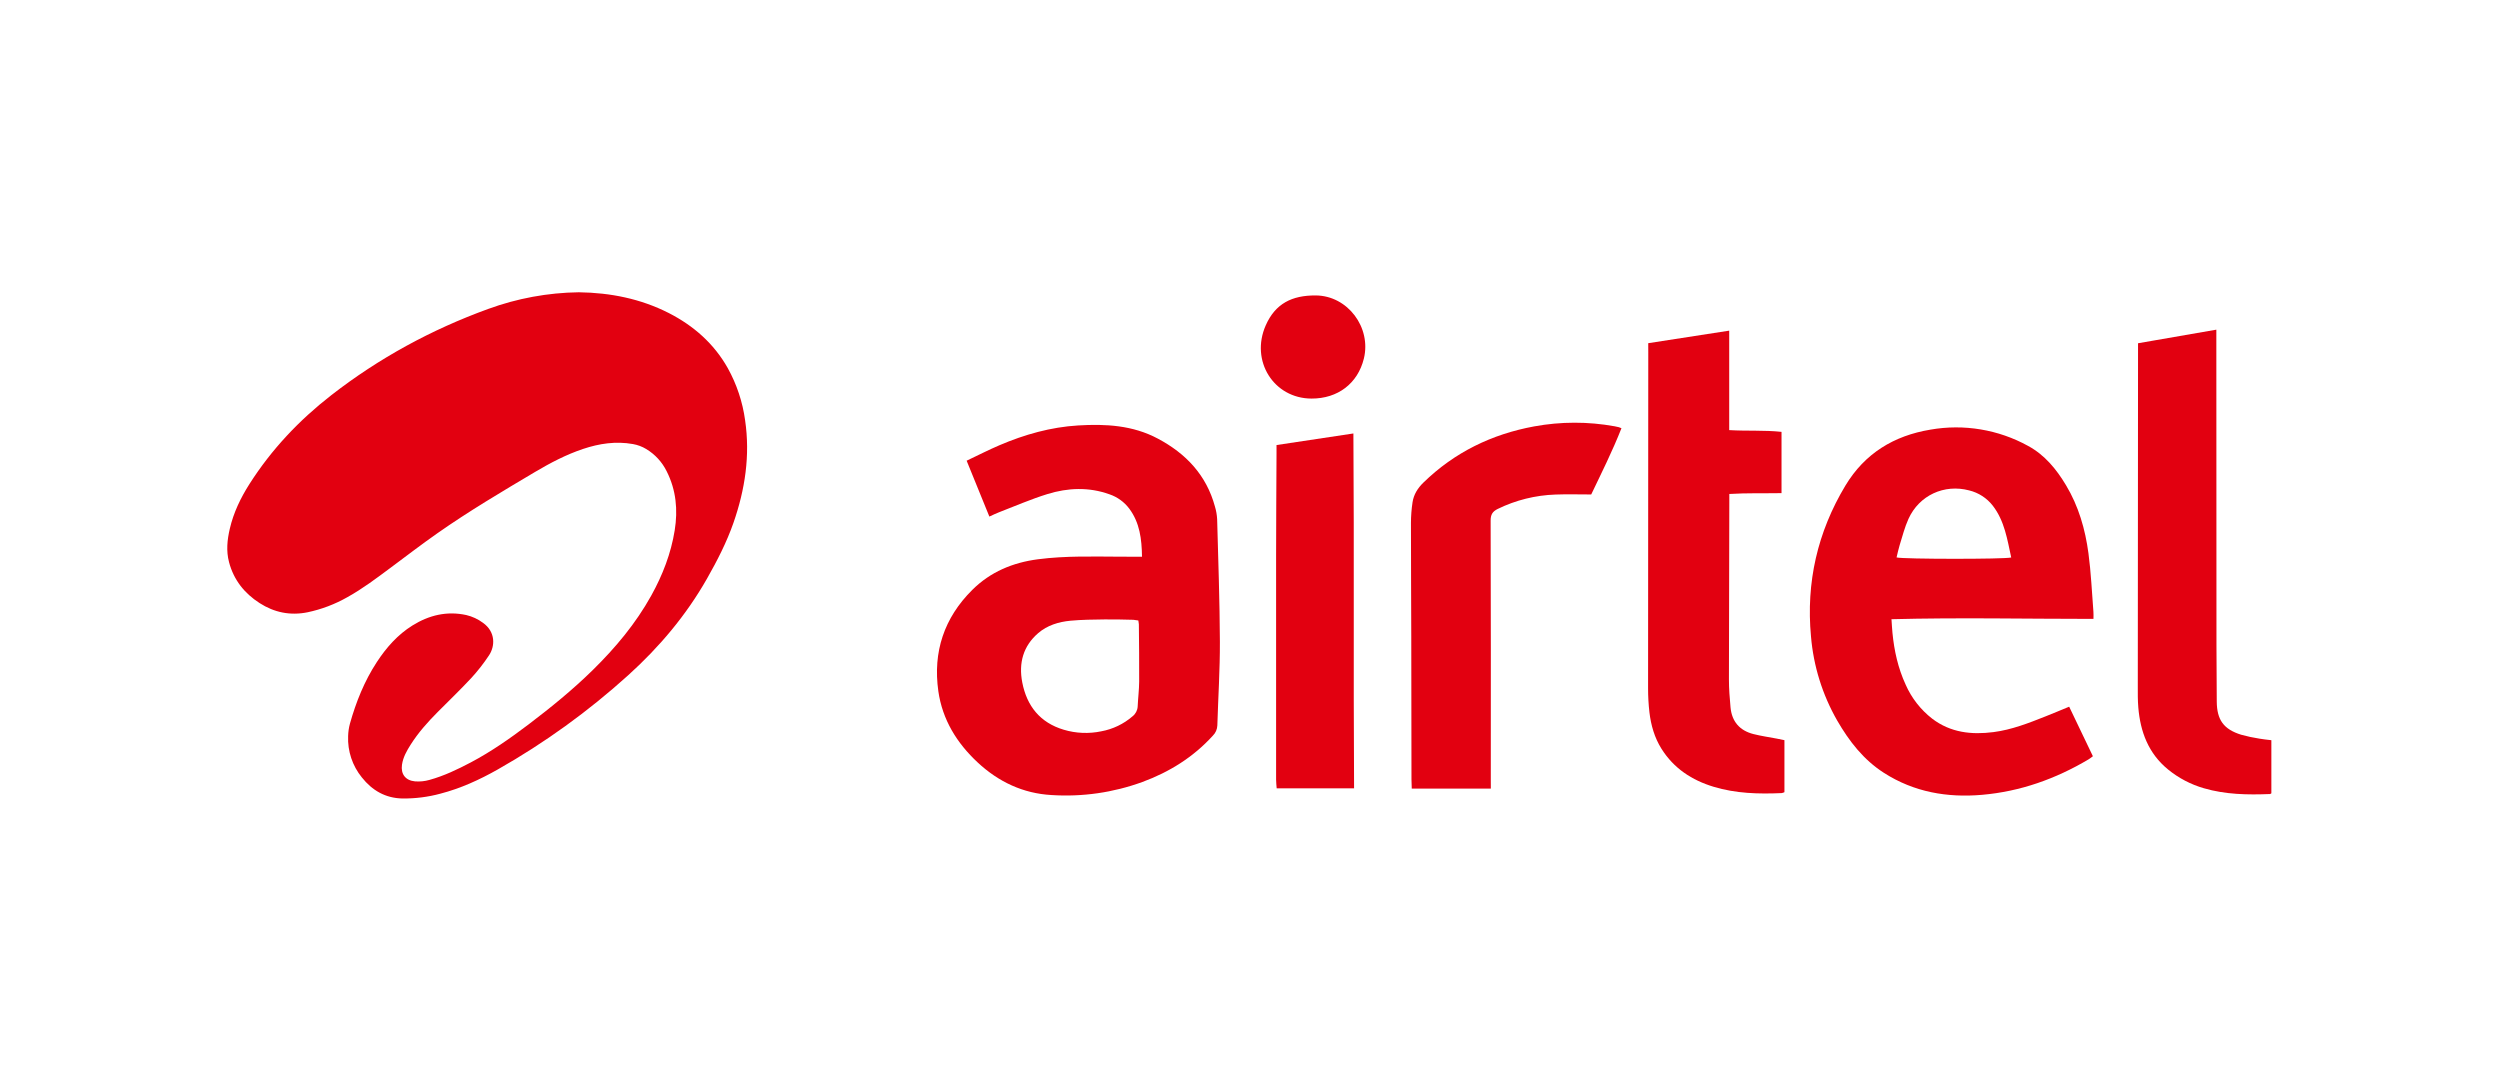
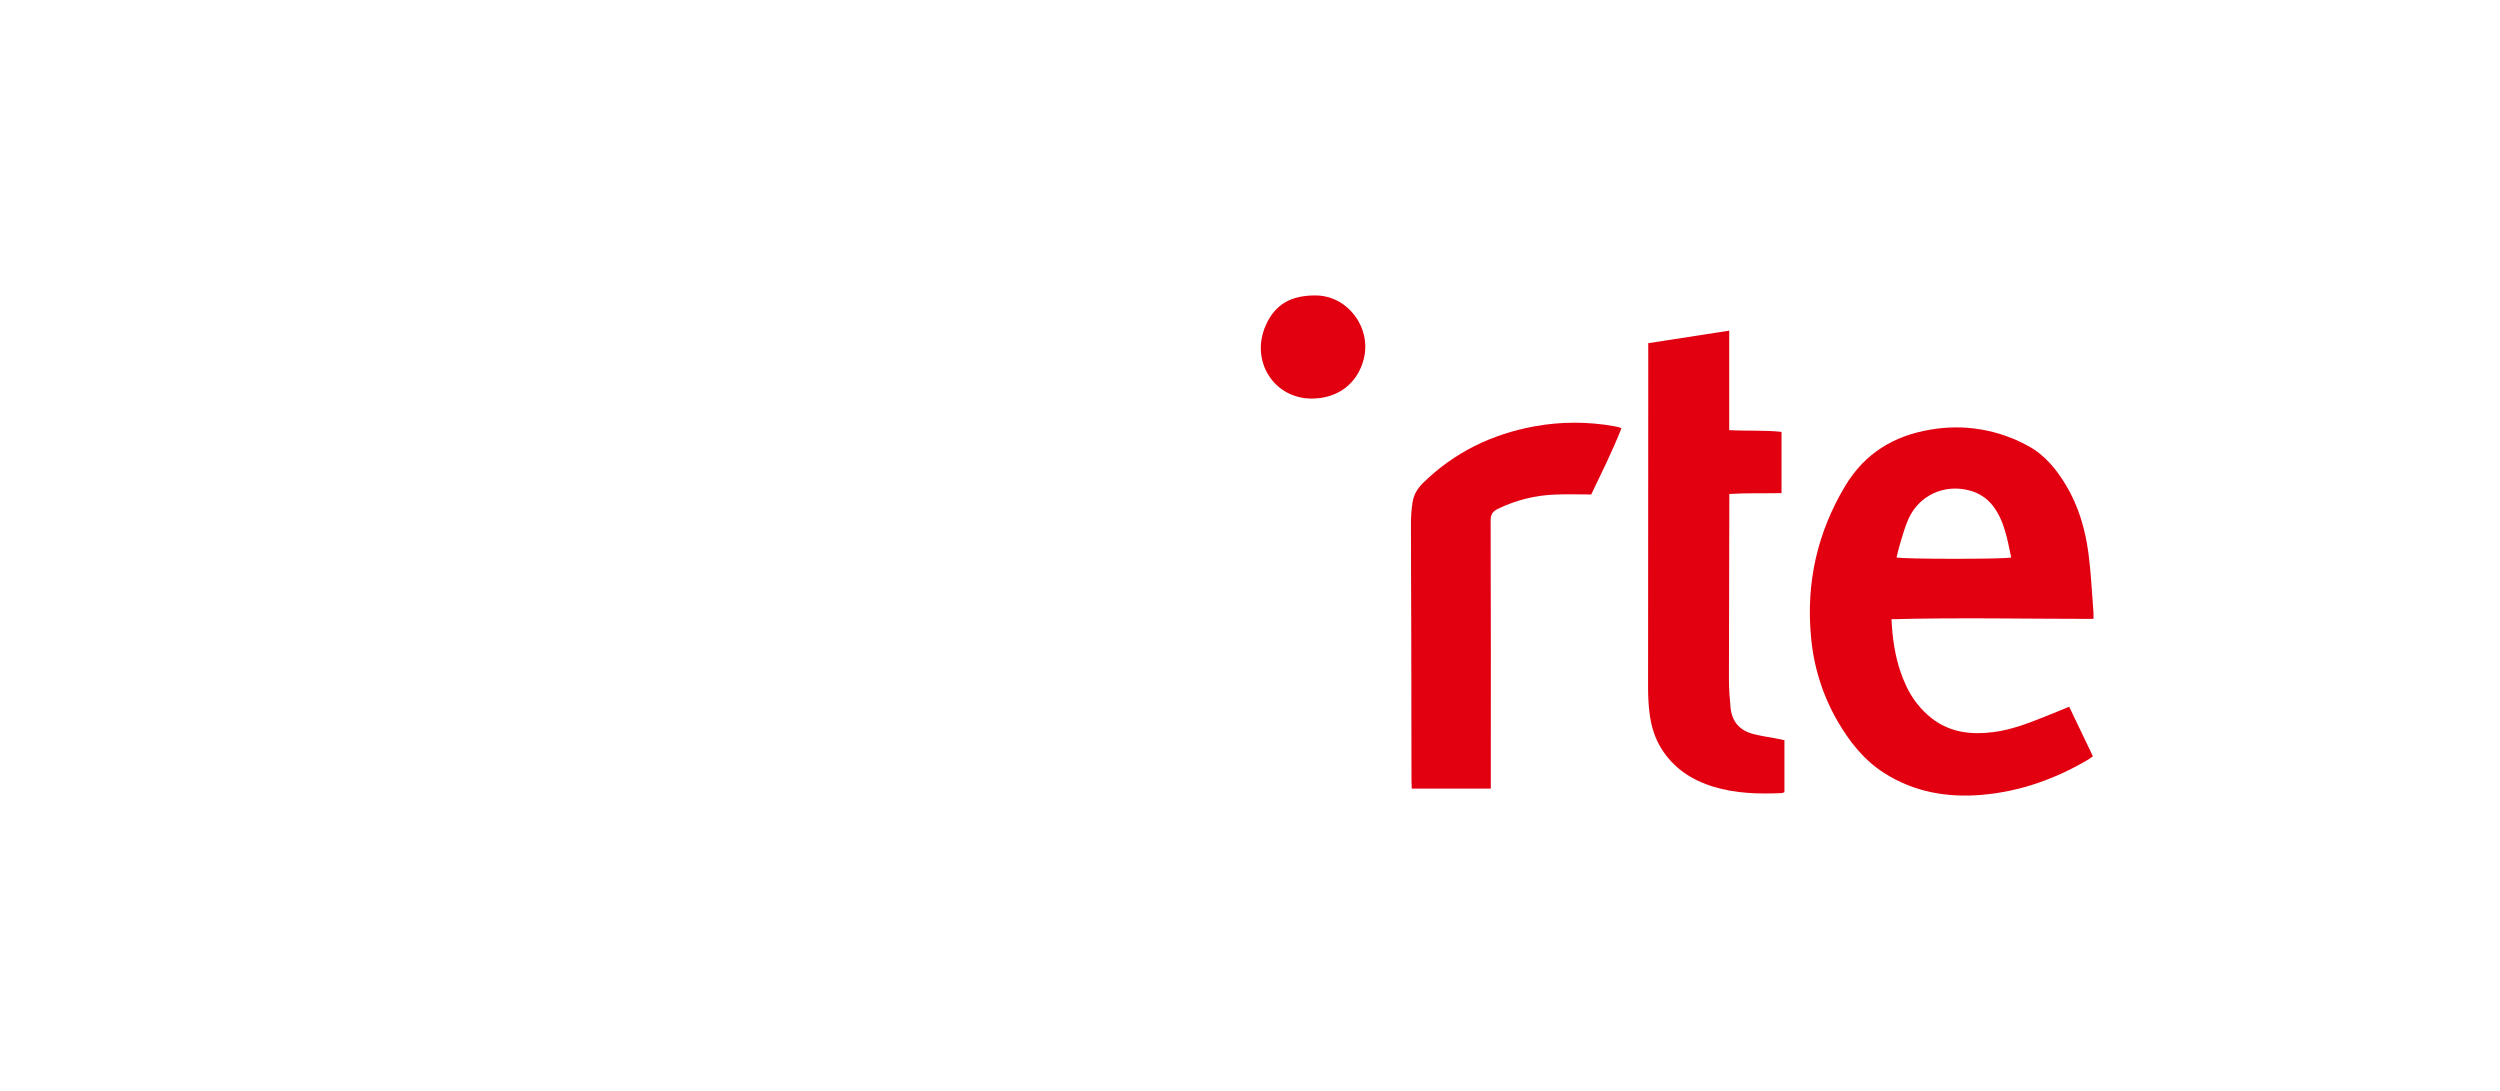
<svg xmlns="http://www.w3.org/2000/svg" width="220" height="96" viewBox="0 0 220 96" fill="none">
-   <rect width="220" height="96" fill="white" />
-   <path d="M50.936 25.72C53.719 25.759 56.375 26.287 58.855 27.548C61.041 28.667 62.824 30.232 64.041 32.389C64.832 33.813 65.35 35.372 65.57 36.986C66.023 40.084 65.565 43.081 64.544 46.011C63.943 47.73 63.112 49.342 62.213 50.926C60.379 54.149 58.024 56.942 55.284 59.419C51.769 62.599 47.915 65.383 43.791 67.719C42.193 68.622 40.536 69.379 38.754 69.843C37.663 70.138 36.536 70.28 35.405 70.267C33.917 70.236 32.752 69.559 31.846 68.417C31.01 67.392 30.579 66.095 30.635 64.774C30.645 64.406 30.698 64.041 30.793 63.686C31.332 61.771 32.065 59.937 33.16 58.264C33.996 56.987 34.994 55.852 36.298 55.041C37.749 54.138 39.325 53.752 41.031 54.124C41.564 54.249 42.066 54.483 42.505 54.81C43.627 55.612 43.569 56.871 43.03 57.675C42.568 58.373 42.052 59.034 41.486 59.652C40.527 60.684 39.509 61.661 38.515 62.66C37.635 63.544 36.809 64.471 36.138 65.528C35.791 66.076 35.471 66.636 35.375 67.294C35.254 68.12 35.682 68.682 36.516 68.76C36.947 68.795 37.381 68.751 37.797 68.631C39.077 68.277 40.266 67.706 41.434 67.091C43.236 66.138 44.898 64.973 46.519 63.745C48.483 62.255 50.393 60.702 52.153 58.975C54.157 57.01 55.944 54.874 57.312 52.409C58.311 50.609 59.047 48.709 59.374 46.67C59.663 44.875 59.502 43.126 58.67 41.478C58.269 40.663 57.643 39.981 56.865 39.513C56.506 39.297 56.11 39.149 55.697 39.077C54.194 38.81 52.74 39.029 51.312 39.506C49.822 40.004 48.441 40.73 47.098 41.524C44.183 43.253 41.265 44.981 38.488 46.928C37.095 47.903 35.746 48.941 34.381 49.955C33.148 50.872 31.924 51.799 30.576 52.548C29.483 53.171 28.3 53.62 27.069 53.88C25.544 54.189 24.138 53.902 22.846 53.072C21.506 52.212 20.567 51.032 20.155 49.469C19.893 48.483 19.996 47.505 20.222 46.531C20.553 45.101 21.18 43.806 21.962 42.579C23.896 39.546 26.328 36.974 29.156 34.775C33.347 31.516 37.959 29.007 42.947 27.192C45.508 26.255 48.209 25.757 50.936 25.72Z" fill="#E20010" />
-   <path d="M100.497 48.992C100.473 47.416 100.293 45.999 99.383 44.77C98.94 44.176 98.326 43.731 97.623 43.495C95.814 42.846 93.97 42.922 92.173 43.478C90.732 43.923 89.343 44.53 87.933 45.072C87.654 45.175 87.401 45.307 87.064 45.458C86.4 43.811 85.747 42.212 85.064 40.542C86.053 40.073 86.986 39.594 87.948 39.183C90.164 38.235 92.463 37.585 94.879 37.439C97.296 37.293 99.681 37.421 101.88 38.593C104.368 39.91 106.164 41.812 106.916 44.579C107.024 44.941 107.089 45.315 107.109 45.693C107.205 49.286 107.335 52.879 107.35 56.472C107.36 58.928 107.198 61.385 107.126 63.842C107.113 64.179 106.973 64.498 106.733 64.736C105.014 66.629 102.911 67.937 100.527 68.816C97.972 69.748 95.25 70.139 92.535 69.964C90.029 69.825 87.866 68.799 86.037 67.097C84.207 65.394 82.93 63.338 82.573 60.818C82.086 57.367 83.081 54.373 85.562 51.909C87.157 50.324 89.123 49.506 91.338 49.216C93.788 48.897 96.246 48.982 98.705 48.989L100.497 48.992ZM100.175 54.602C100.031 54.574 99.885 54.554 99.738 54.542C98.903 54.526 98.058 54.496 97.218 54.509C96.212 54.524 95.201 54.529 94.2 54.623C93.166 54.722 92.162 55.024 91.36 55.715C90.029 56.862 89.634 58.36 89.958 60.048C90.362 62.136 91.529 63.595 93.609 64.216C94.681 64.537 95.816 64.585 96.912 64.355C97.93 64.169 98.88 63.713 99.663 63.036C99.795 62.933 99.904 62.803 99.982 62.655C100.06 62.506 100.106 62.343 100.115 62.175C100.147 61.442 100.242 60.709 100.247 59.976C100.259 58.296 100.234 56.615 100.22 54.935C100.211 54.823 100.196 54.712 100.175 54.602Z" fill="#E20010" />
  <path d="M184.225 54.463C178.253 54.463 172.393 54.335 166.45 54.491C166.48 54.909 166.498 55.304 166.536 55.69C166.689 57.267 167.029 58.8 167.696 60.246C168.214 61.426 169.019 62.457 170.037 63.247C171.652 64.474 173.495 64.674 175.429 64.425C177.027 64.219 178.515 63.634 179.999 63.045C180.68 62.777 181.355 62.489 182.087 62.189C182.783 63.645 183.465 65.077 184.175 66.549C184.044 66.644 183.922 66.75 183.786 66.828C180.89 68.546 177.78 69.653 174.421 69.945C171.358 70.211 168.435 69.708 165.79 68.014C163.988 66.86 162.727 65.23 161.672 63.406C160.372 61.137 159.585 58.611 159.367 56.006C158.925 51.255 159.934 46.832 162.393 42.736C164.108 39.889 166.668 38.343 169.873 37.809C172.818 37.291 175.853 37.796 178.472 39.24C179.939 40.035 180.961 41.287 181.803 42.69C182.917 44.54 183.503 46.58 183.784 48.693C184.012 50.397 184.085 52.122 184.221 53.844C184.238 54.02 184.225 54.204 184.225 54.463ZM176.986 49.055C176.64 47.466 176.403 45.843 175.363 44.497C174.842 43.828 174.109 43.355 173.285 43.155C171.092 42.575 168.889 43.585 167.946 45.661C167.609 46.4 167.412 47.203 167.167 47.981C167.057 48.334 166.986 48.7 166.898 49.055C167.487 49.211 176.384 49.218 176.989 49.059L176.986 49.055Z" fill="#E20010" />
  <path d="M145.045 30.2L152.171 29.097V37.85C153.753 37.944 155.259 37.841 156.774 38.004V43.396C155.242 43.421 153.743 43.375 152.18 43.47C152.18 43.773 152.18 44 152.18 44.227C152.167 49.417 152.156 54.607 152.146 59.798C152.146 60.615 152.212 61.433 152.286 62.248C152.403 63.501 153.097 64.296 154.311 64.6C154.981 64.77 155.668 64.866 156.348 64.996L157.03 65.135V69.711C156.953 69.749 156.872 69.776 156.788 69.792C154.765 69.882 152.751 69.829 150.795 69.235C148.885 68.658 147.292 67.614 146.212 65.894C145.598 64.919 145.286 63.824 145.151 62.692C145.069 61.983 145.029 61.27 145.031 60.556C145.031 50.7 145.037 40.845 145.048 30.991L145.045 30.2Z" fill="#E20010" />
-   <path d="M188.147 30.206L195.038 29.011V29.962C195.038 38.913 195.042 47.864 195.049 56.816C195.049 58.454 195.063 60.093 195.075 61.733C195.087 63.35 195.677 64.174 197.222 64.656C197.747 64.801 198.28 64.916 198.819 64.999C199.147 65.06 199.48 65.089 199.88 65.138V69.812C199.843 69.843 199.799 69.865 199.752 69.875C197.794 69.954 195.845 69.922 193.942 69.366C192.789 69.034 191.716 68.471 190.786 67.712C189.056 66.296 188.352 64.399 188.171 62.259C188.118 61.633 188.125 60.999 188.126 60.37C188.126 50.578 188.133 40.786 188.147 30.996V30.206Z" fill="#E20010" />
  <path d="M131.194 69.399H124.234C124.225 69.108 124.211 68.842 124.21 68.579C124.203 64.397 124.197 60.215 124.192 56.033C124.184 52.692 124.163 49.351 124.164 46.01C124.166 45.404 124.213 44.8 124.303 44.2C124.406 43.517 124.764 42.948 125.261 42.467C127.995 39.806 131.271 38.21 135.006 37.523C137.347 37.093 139.746 37.09 142.088 37.513C142.211 37.535 142.335 37.563 142.456 37.593C142.516 37.609 142.573 37.638 142.689 37.683C141.898 39.693 140.935 41.614 140.027 43.513C138.943 43.513 137.915 43.481 136.891 43.52C135.121 43.578 133.384 44.011 131.794 44.789C131.343 45.011 131.175 45.286 131.176 45.806C131.196 53.416 131.2 61.026 131.19 68.636L131.194 69.399Z" fill="#E20010" />
-   <path d="M119.099 38.145C119.173 48.575 119.092 58.943 119.159 69.375H112.347C112.33 69.123 112.297 68.86 112.297 68.597C112.297 62.04 112.297 55.483 112.297 48.924C112.297 45.918 112.322 42.913 112.334 39.907C112.334 39.679 112.334 39.451 112.334 39.164L119.099 38.145Z" fill="#E20010" />
  <path d="M115.414 35.075C112.088 35.067 110.005 31.756 111.385 28.631C112.233 26.714 113.689 25.986 115.79 25.999C118.604 26.022 120.691 28.822 120.02 31.557C119.484 33.743 117.73 35.081 115.414 35.075Z" fill="#E20010" />
</svg>